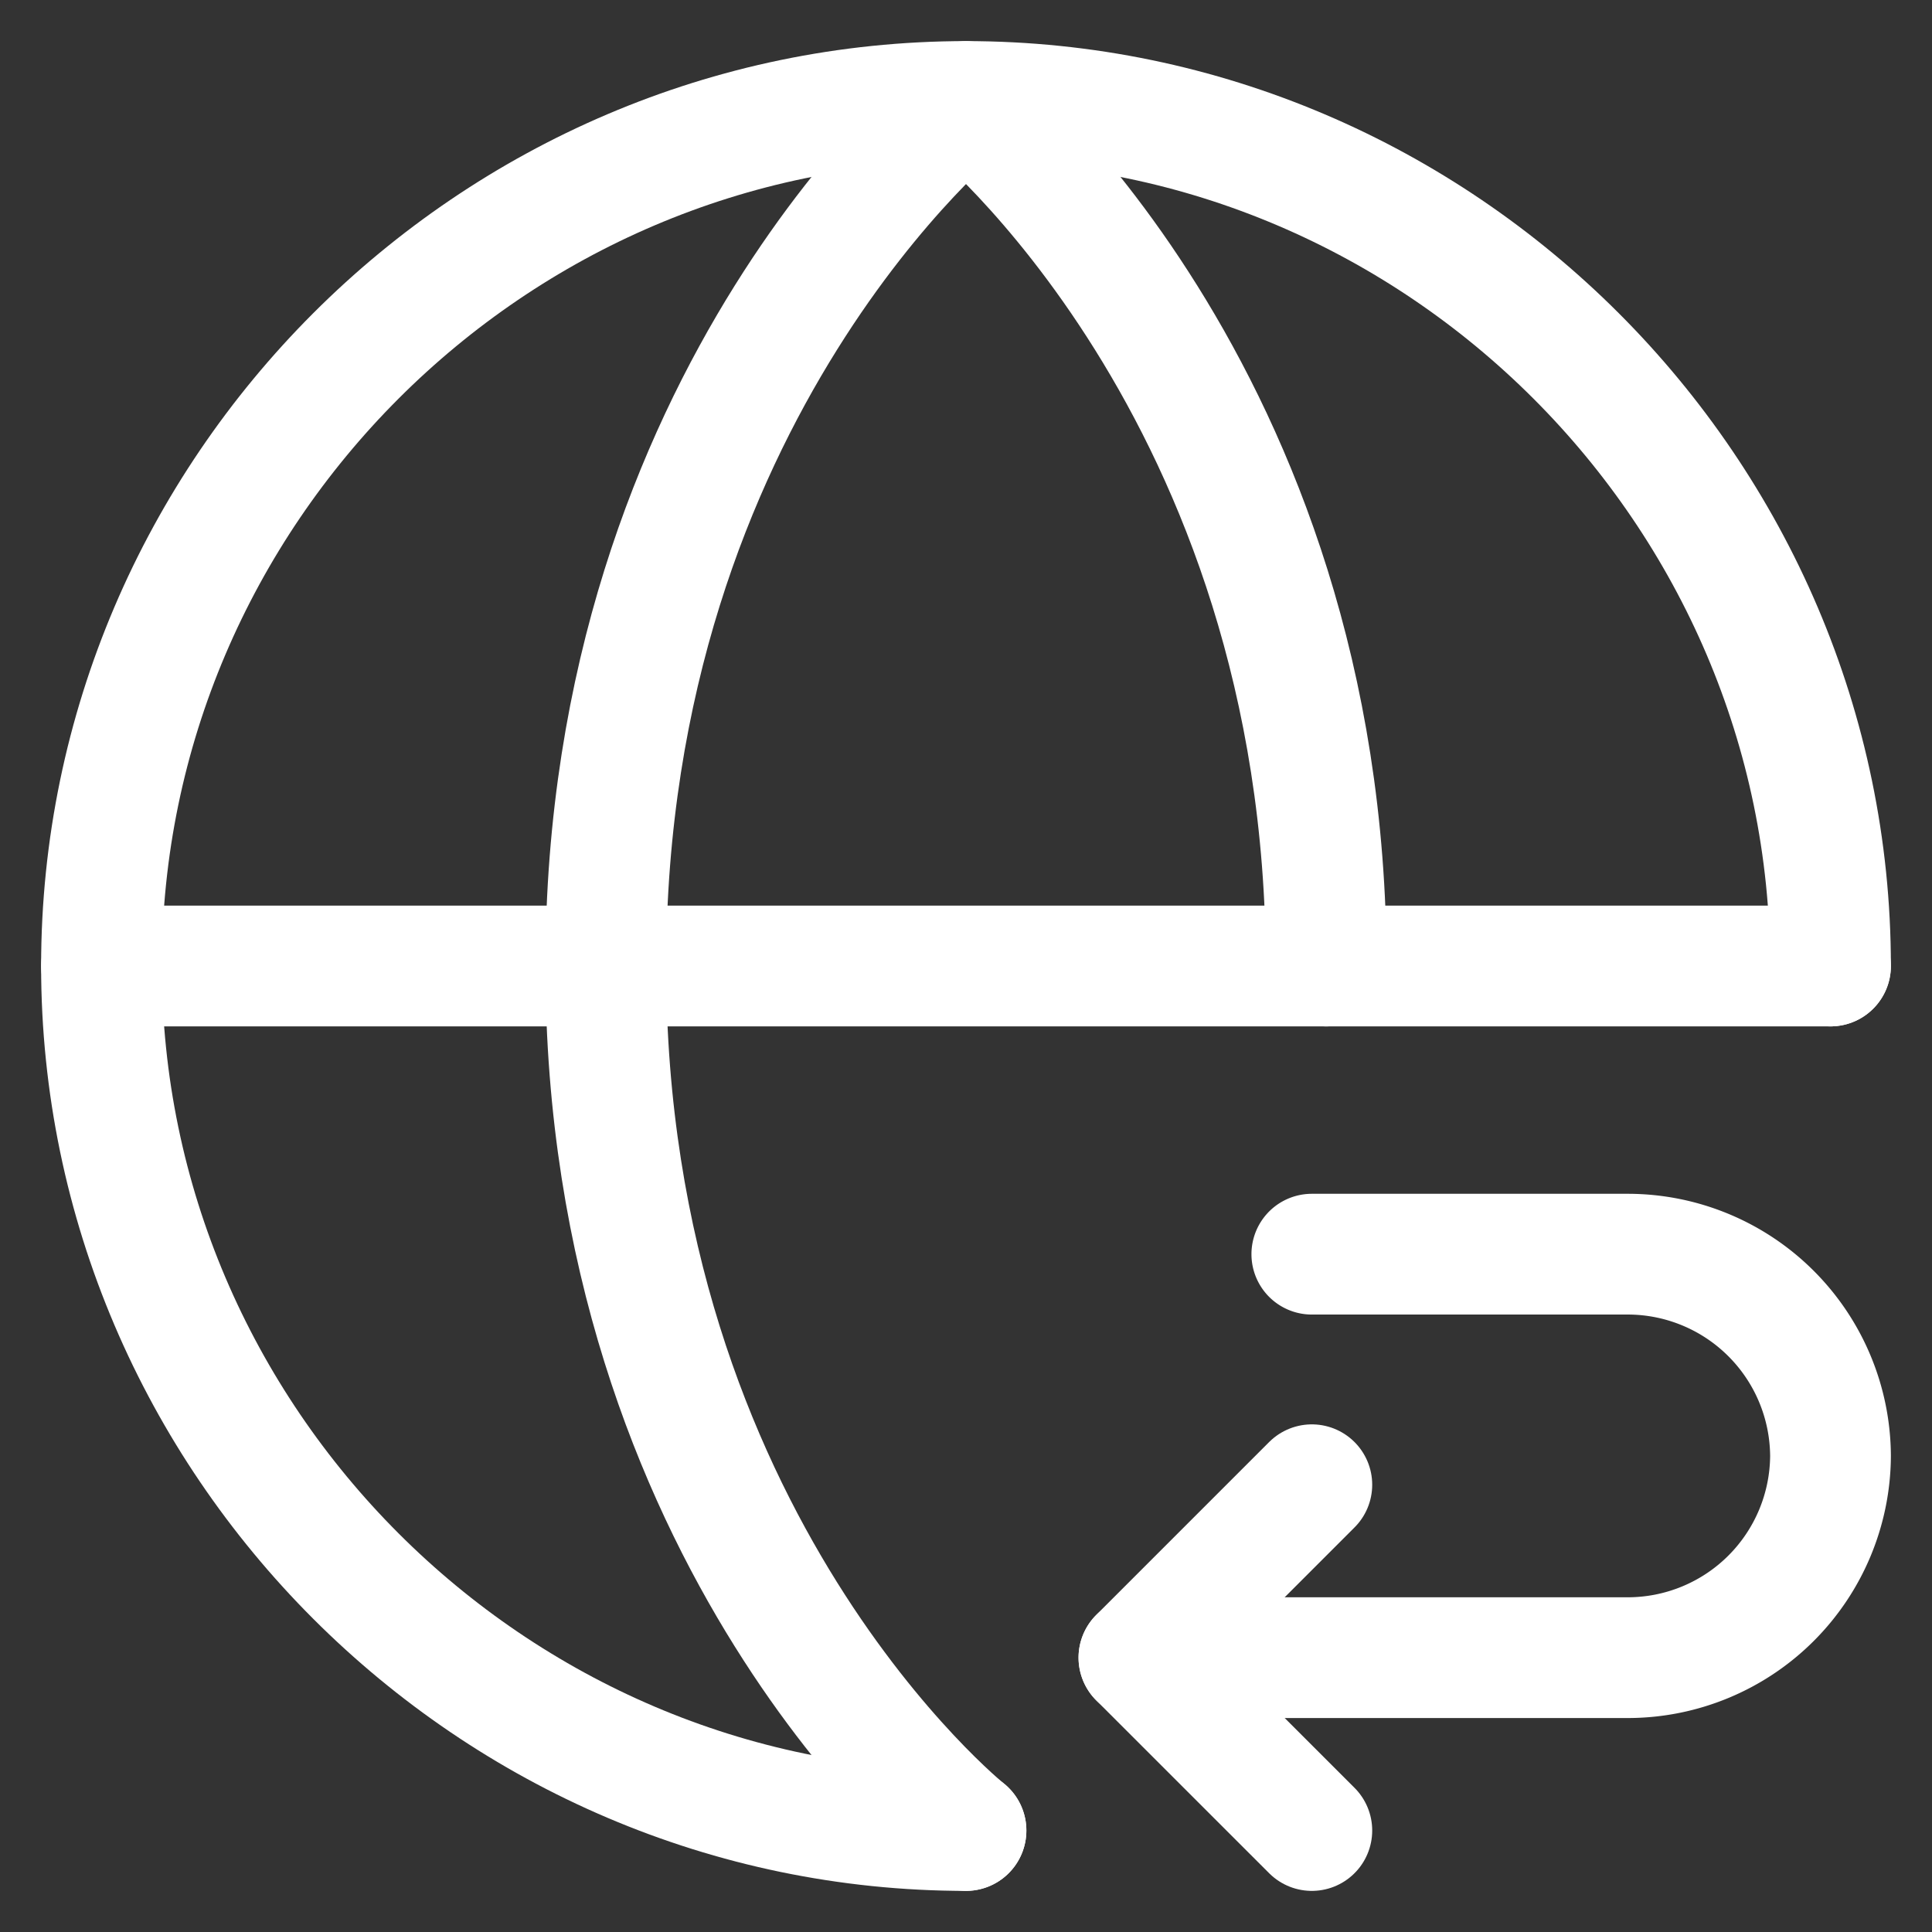
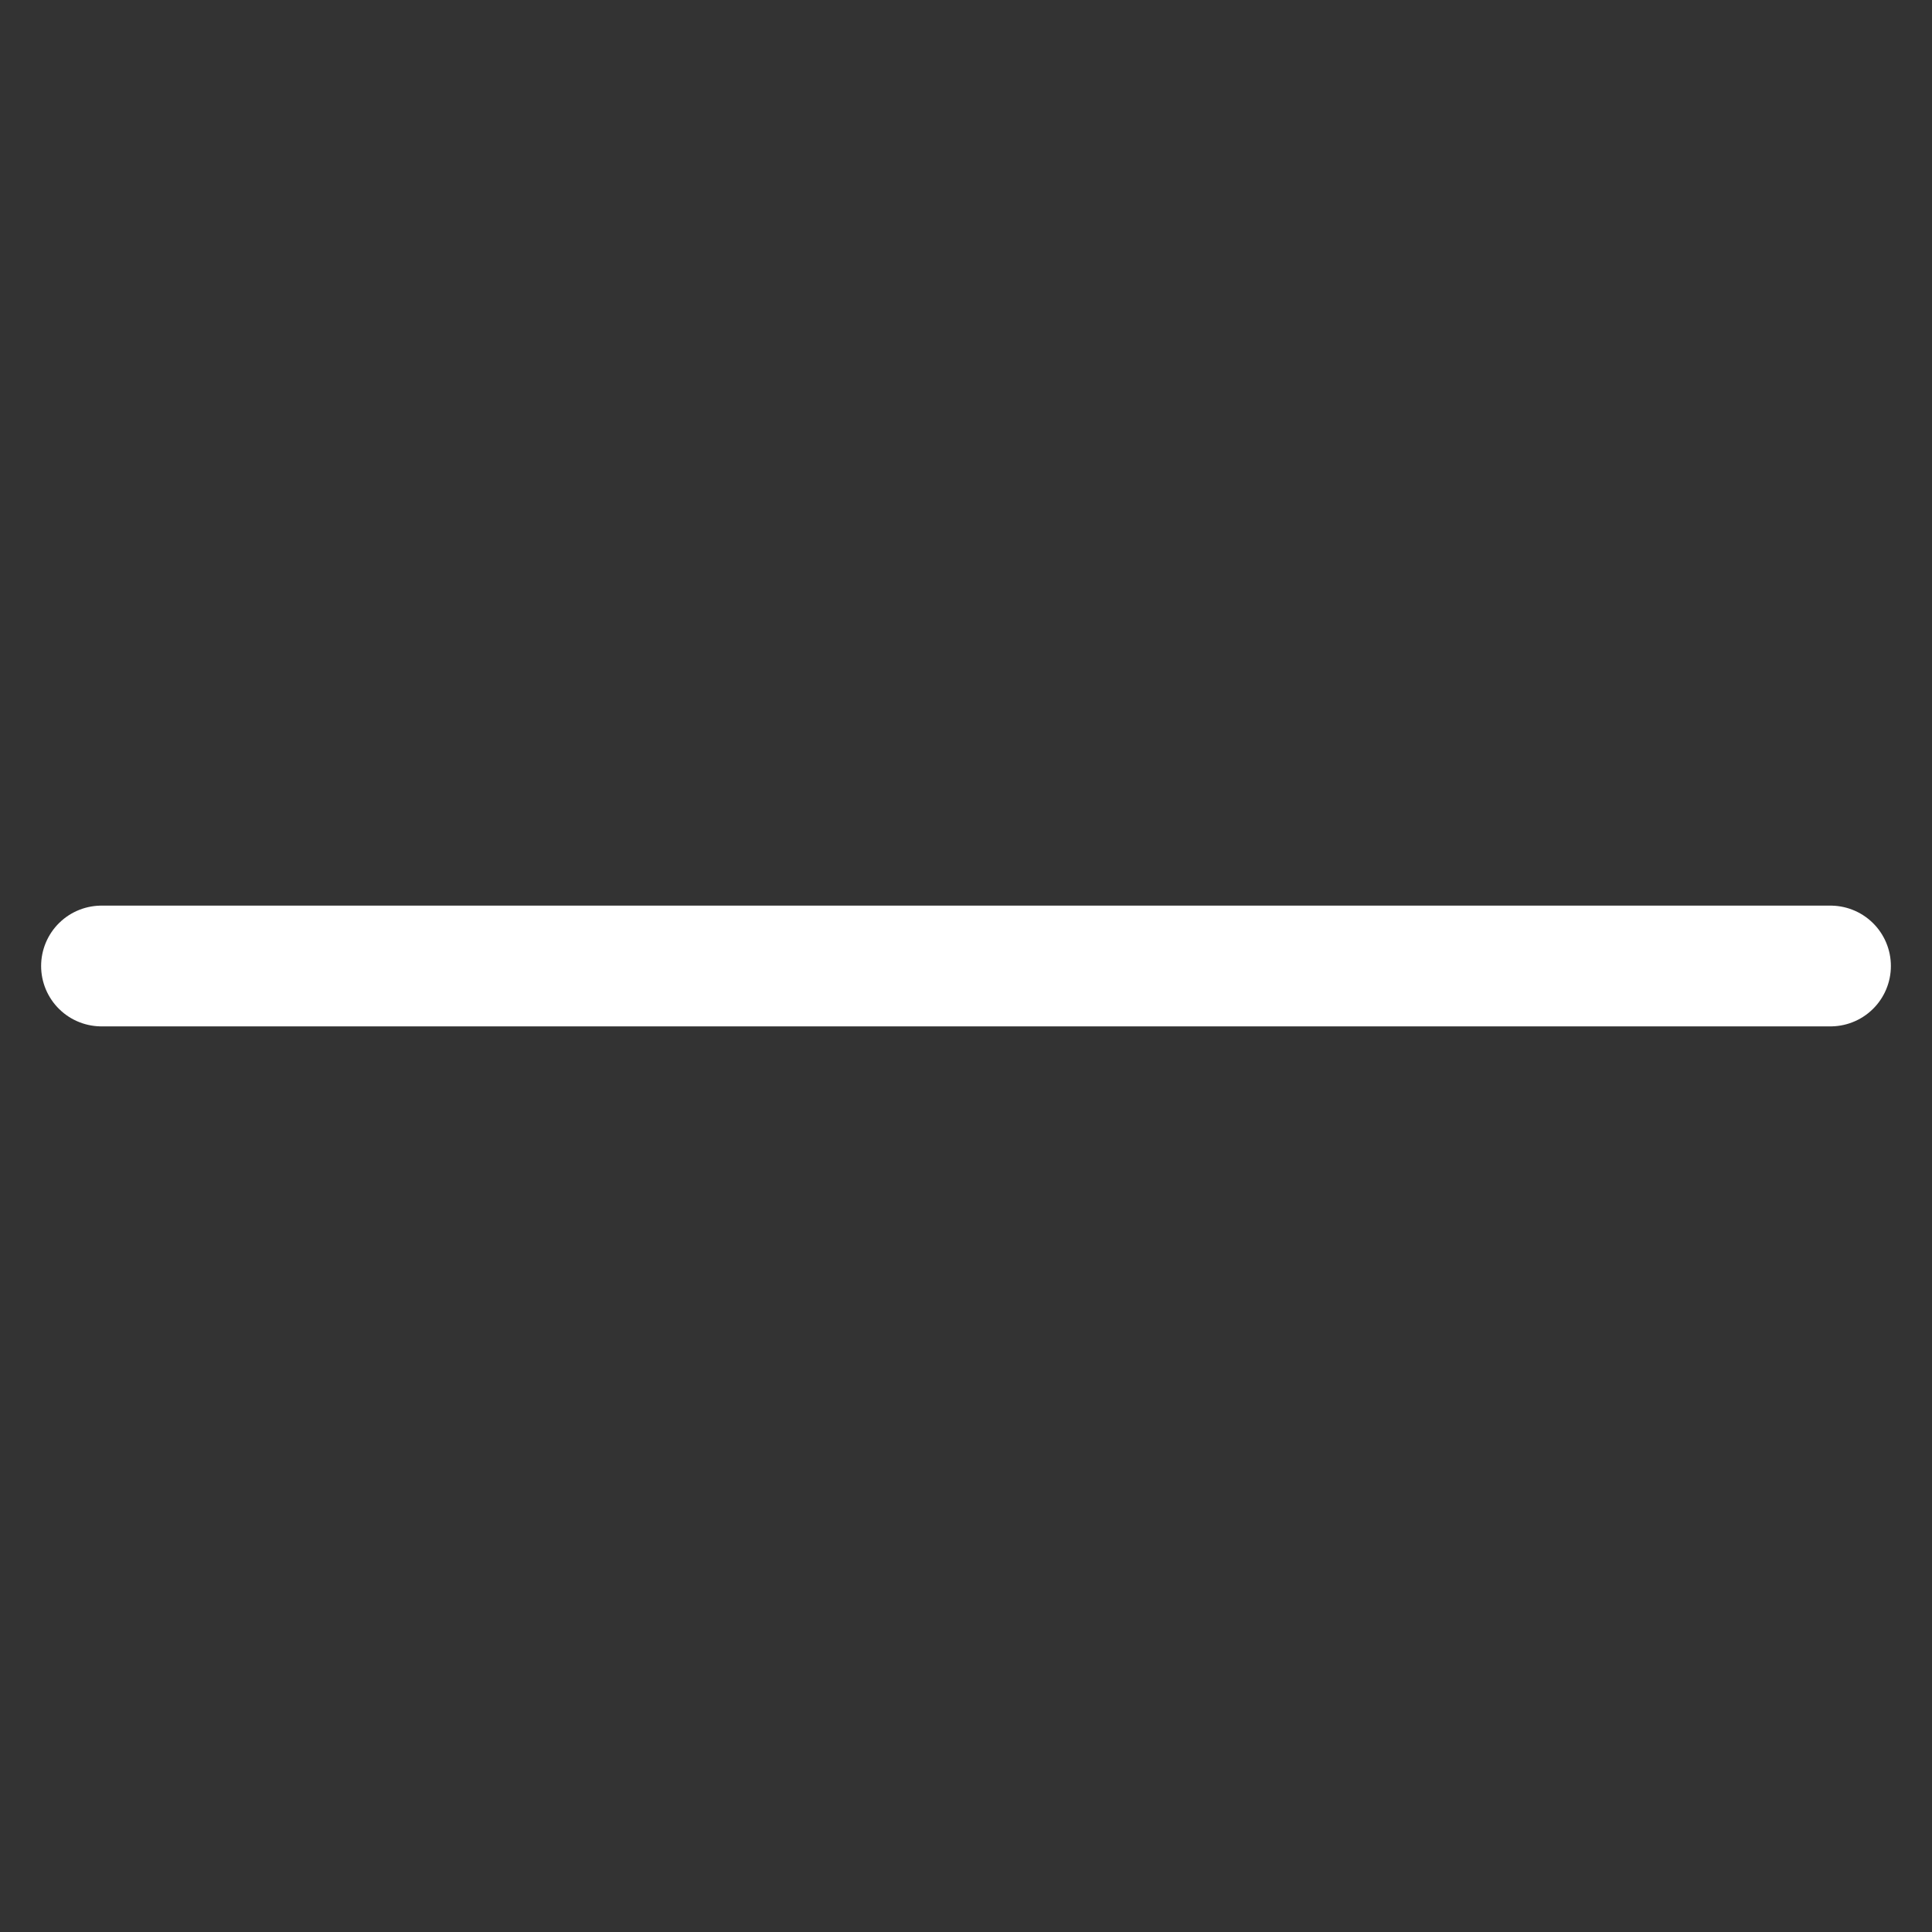
<svg xmlns="http://www.w3.org/2000/svg" fill="none" stroke="#fff" fill-rule="evenodd" stroke-linecap="round" stroke-linejoin="round" stroke-width="2" viewBox="0 0 32 32">
  <rect x="0" y="0" width="32" height="32" fill="#333333" stroke="none" />
  <path d="M1.681 16h28.638" />
-   <path d="M16 30.319C8.145 30.319 1.681 23.855 1.681 16S8.145 1.681 16 1.681 30.319 8.145 30.319 16" />
-   <path d="M16 30.319S10.034 25.546 10.034 16 16 1.681 16 1.681 21.966 6.454 21.966 16m-.238 8.592l-2.864 2.864 2.864 2.863" />
-   <path d="M21.728 20.773h5.25a3.36 3.36 0 0 1 3.341 3.341 3.36 3.36 0 0 1-3.341 3.342h-8.114" />
</svg>